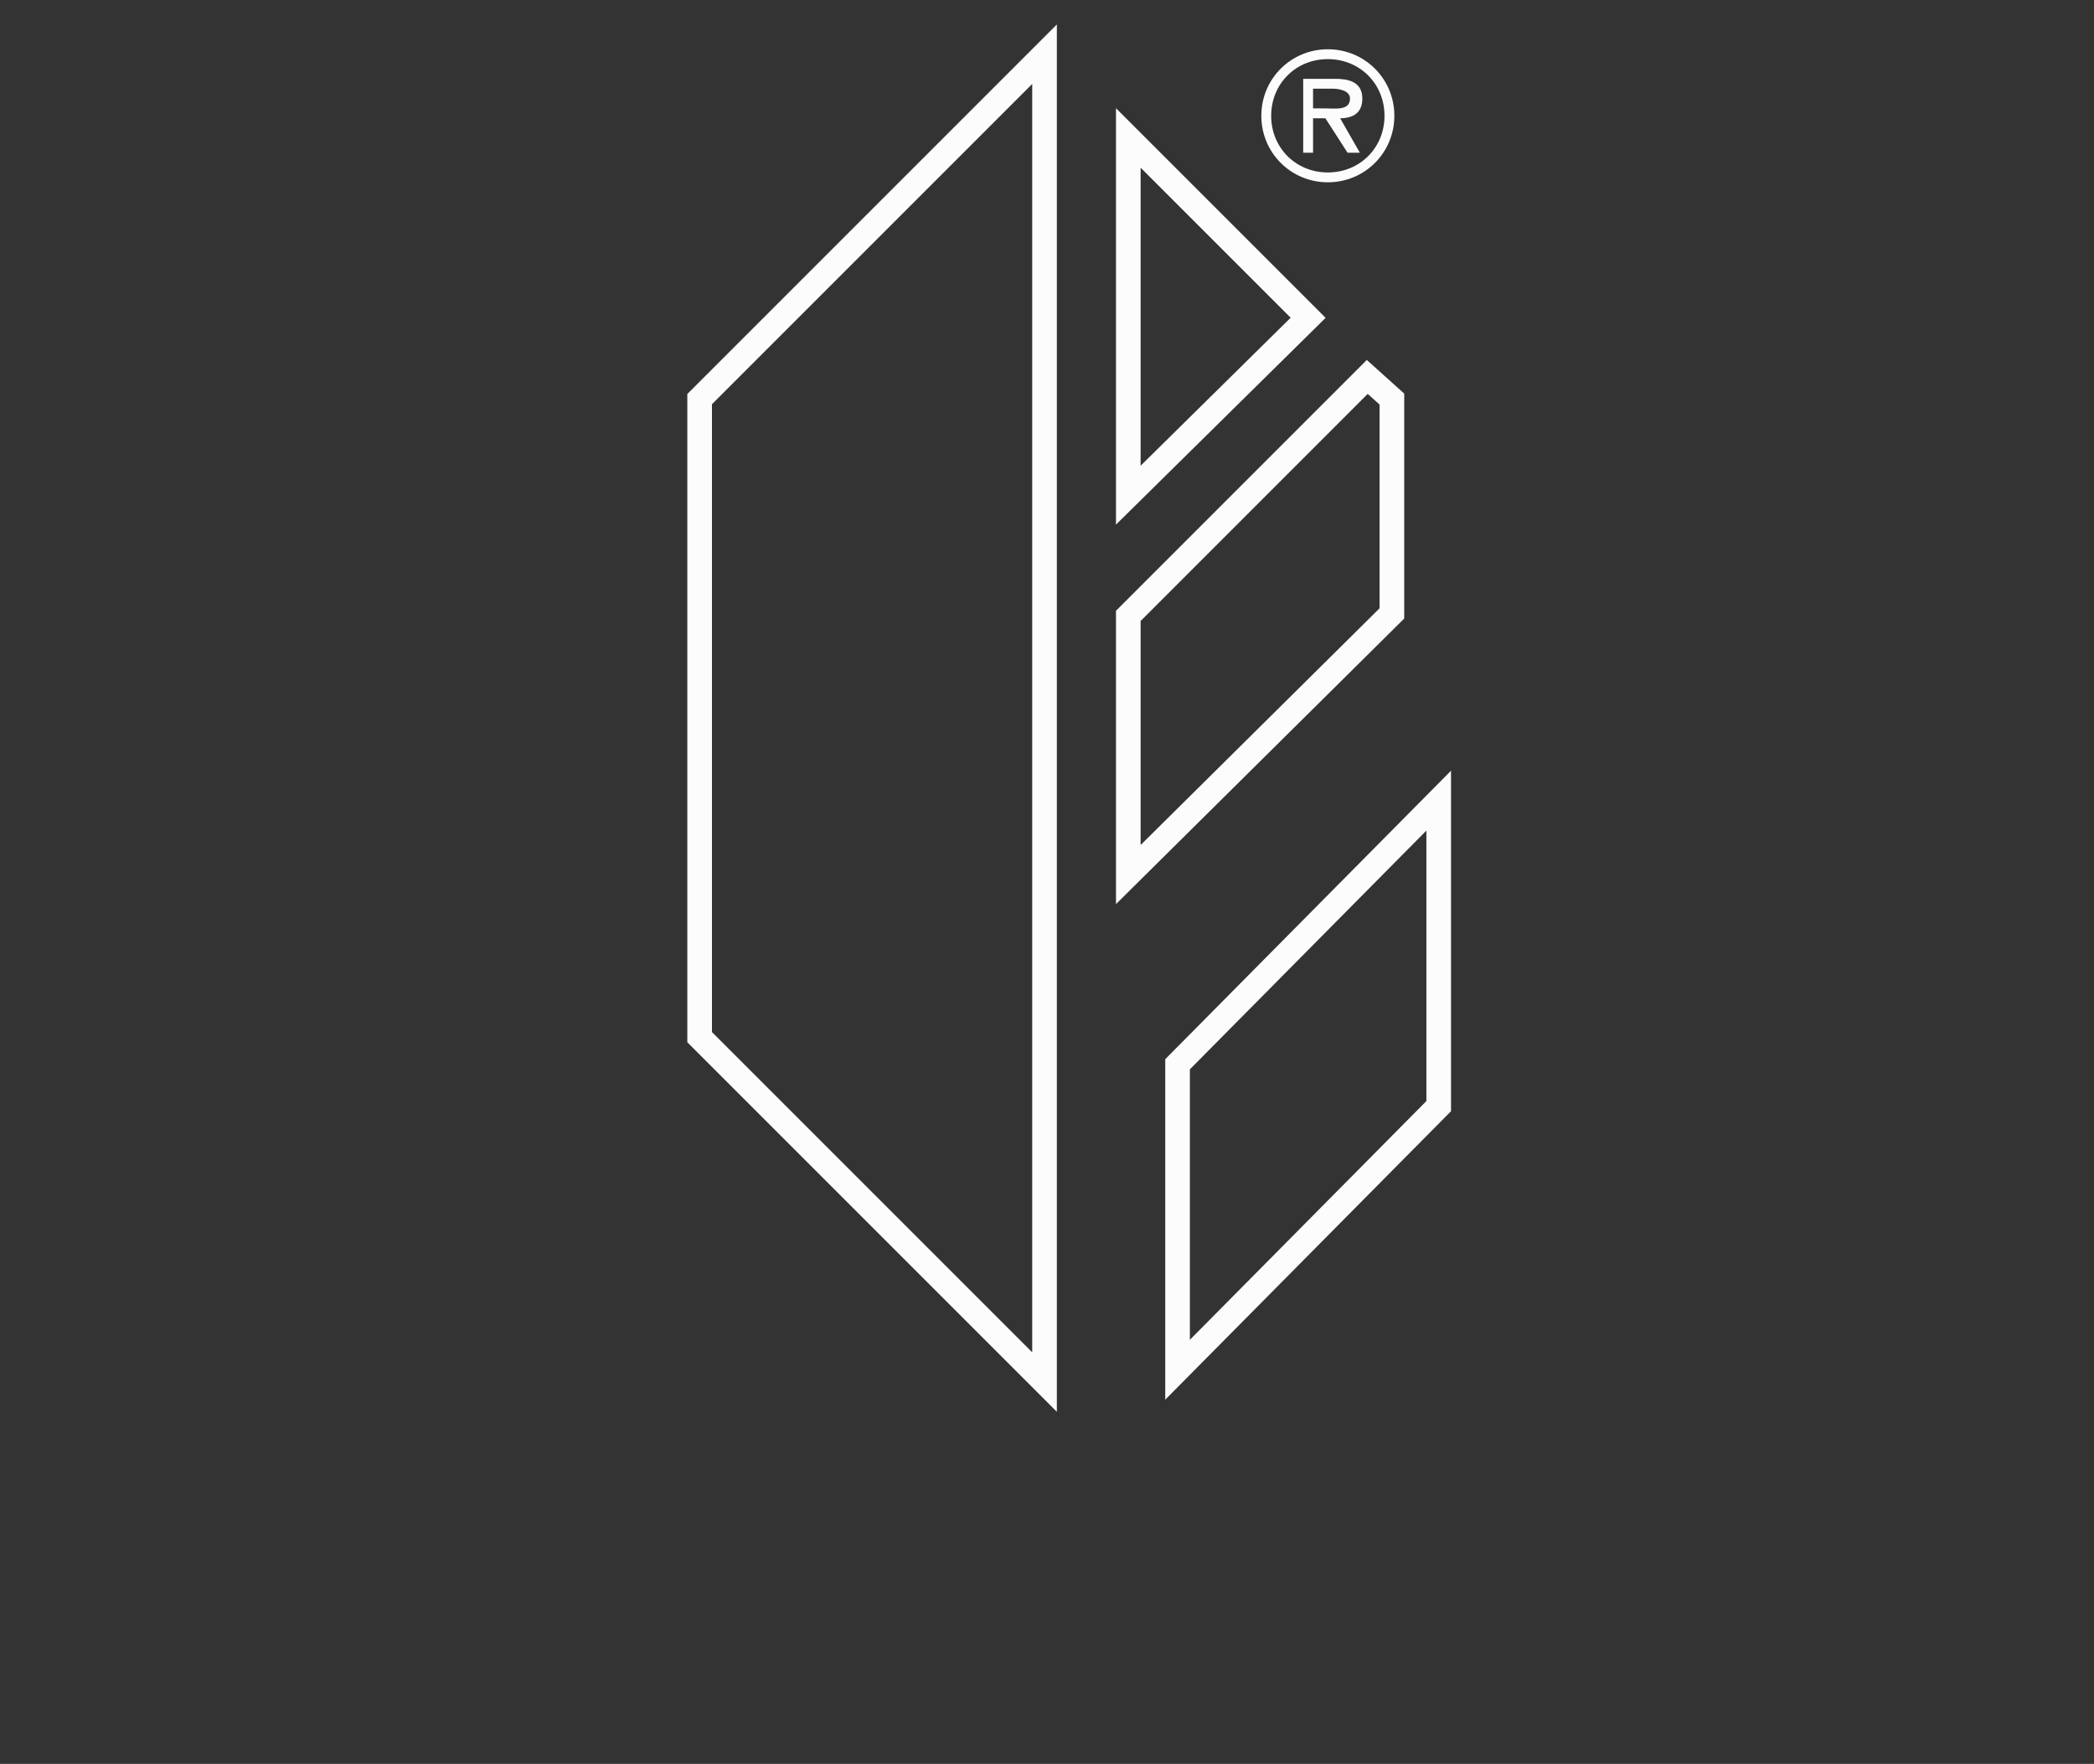
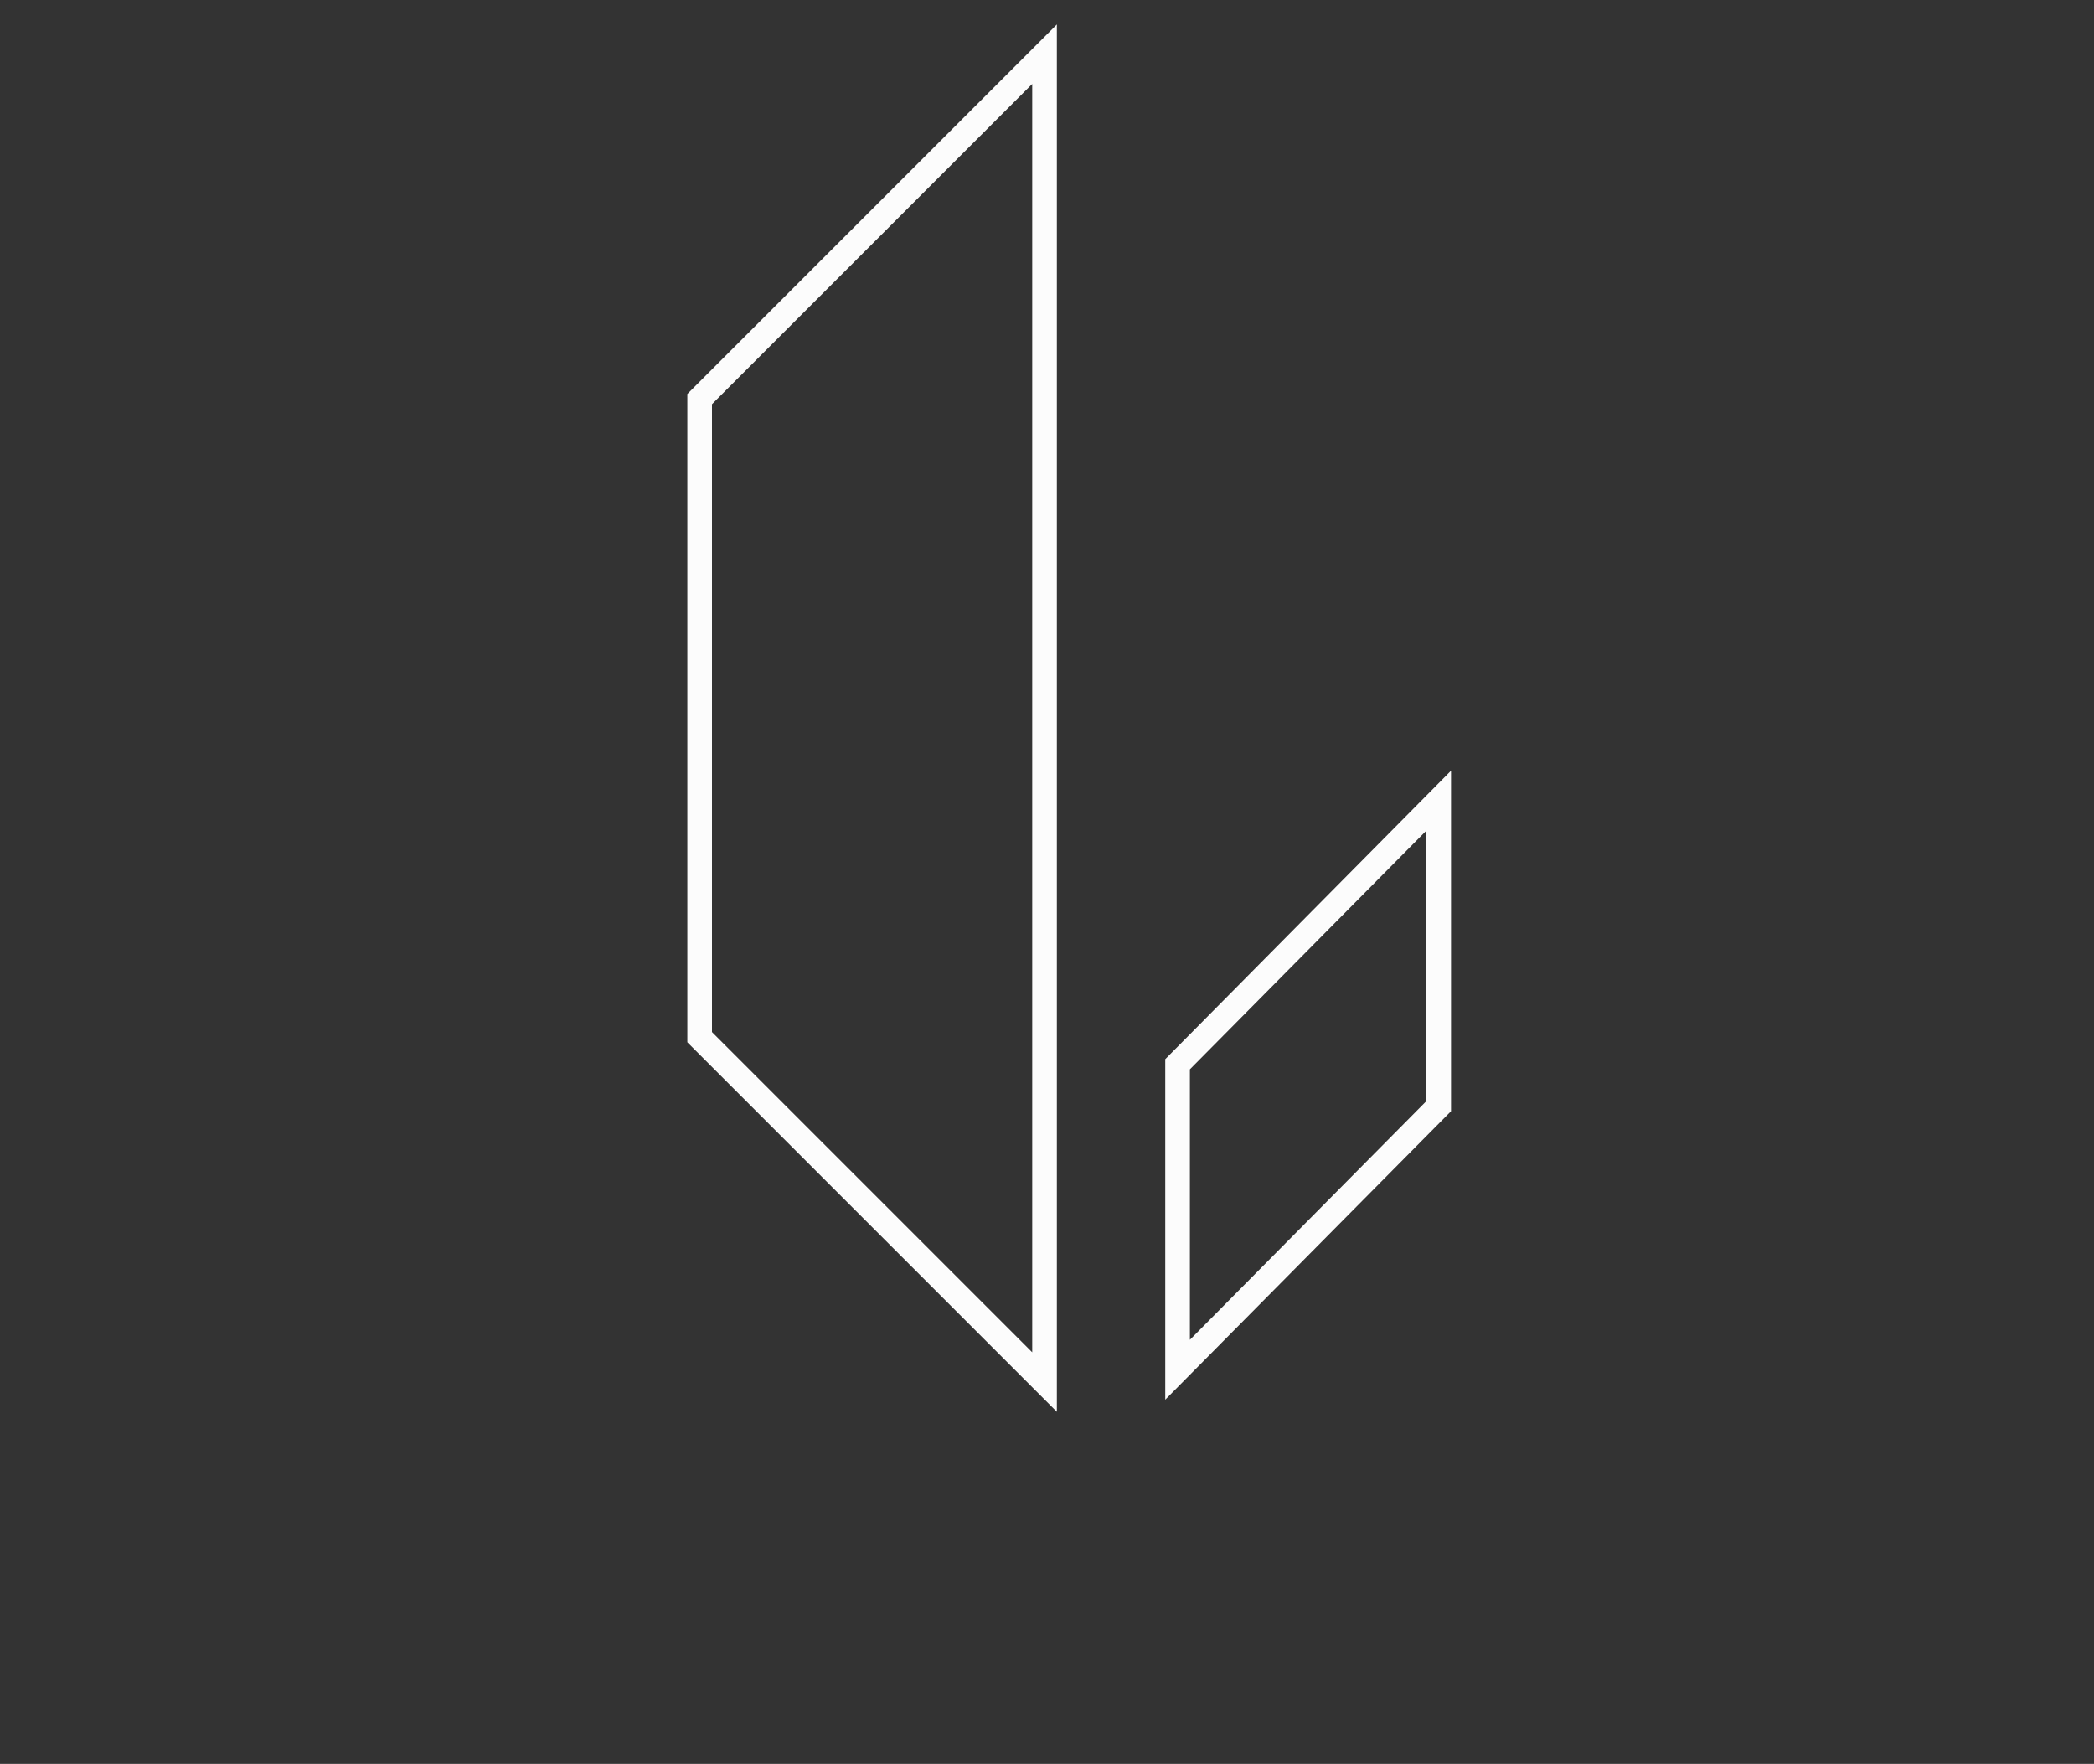
<svg xmlns="http://www.w3.org/2000/svg" version="1.1" id="Layer_1" x="0px" y="0px" viewBox="0 0 85 71.6" style="enable-background:new 0 0 85 71.6;" xml:space="preserve">
  <rect x="0" y="0" width="85" height="71.6" fill="#333333" stroke="none" />
  <style type="text/css">
	.st0{fill:none;stroke:#FCFCFC;stroke-miterlimit:10;}
	.st1{fill:#FCFCFC;}
</style>
  <title>lapisa-agricola-b</title>
  <polygon class="st0" points="47.8,55.6 58.4,44.9 58.4,32.5 47.8,43.2 " />
  <polygon class="st0" points="42.4,56.1 28.4,42.1 28.4,16.2 42.4,2.2 " />
-   <polygon class="st0" points="45.8,20.1 53.1,12.9 45.8,5.6 " />
-   <polygon class="st0" points="45.8,35.5 56.5,24.9 56.5,16.2 55.5,15.3 45.8,25 " />
-   <path class="st1" d="M51.2,4.7c0-1.5,1.2-2.7,2.7-2.7c1.5,0,2.7,1.2,2.7,2.7c0,1.5-1.2,2.7-2.7,2.7h0C52.4,7.4,51.2,6.2,51.2,4.7  C51.2,4.7,51.2,4.7,51.2,4.7z M56.2,4.7c0-1.3-1-2.3-2.3-2.3c-1.3,0-2.3,1-2.3,2.3s1,2.3,2.3,2.3c0,0,0,0,0,0  C55.2,7,56.2,6,56.2,4.7z M55.2,6.2h-0.5l-0.9-1.4h-0.5v1.4h-0.4V3.2h1.3c0.5,0,1.1,0.1,1.1,0.8c0,0.6-0.4,0.8-0.9,0.8L55.2,6.2z   M53.8,4.4c0.4,0,1,0.1,1-0.4c0-0.3-0.4-0.4-0.7-0.4h-0.8v0.8L53.8,4.4z" />
</svg>